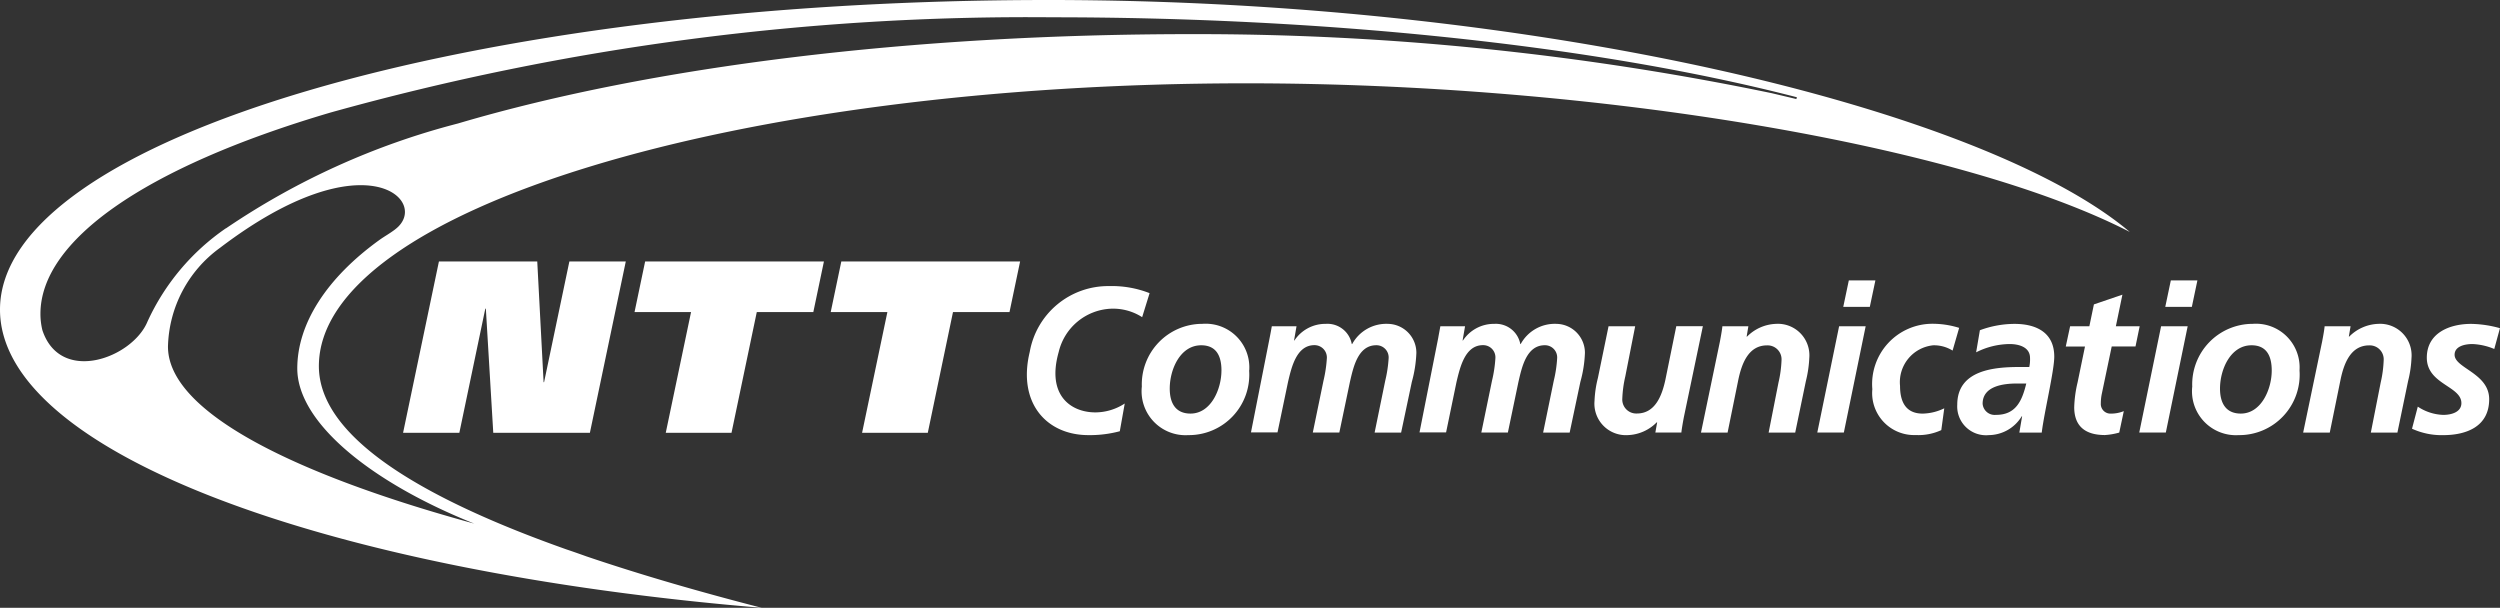
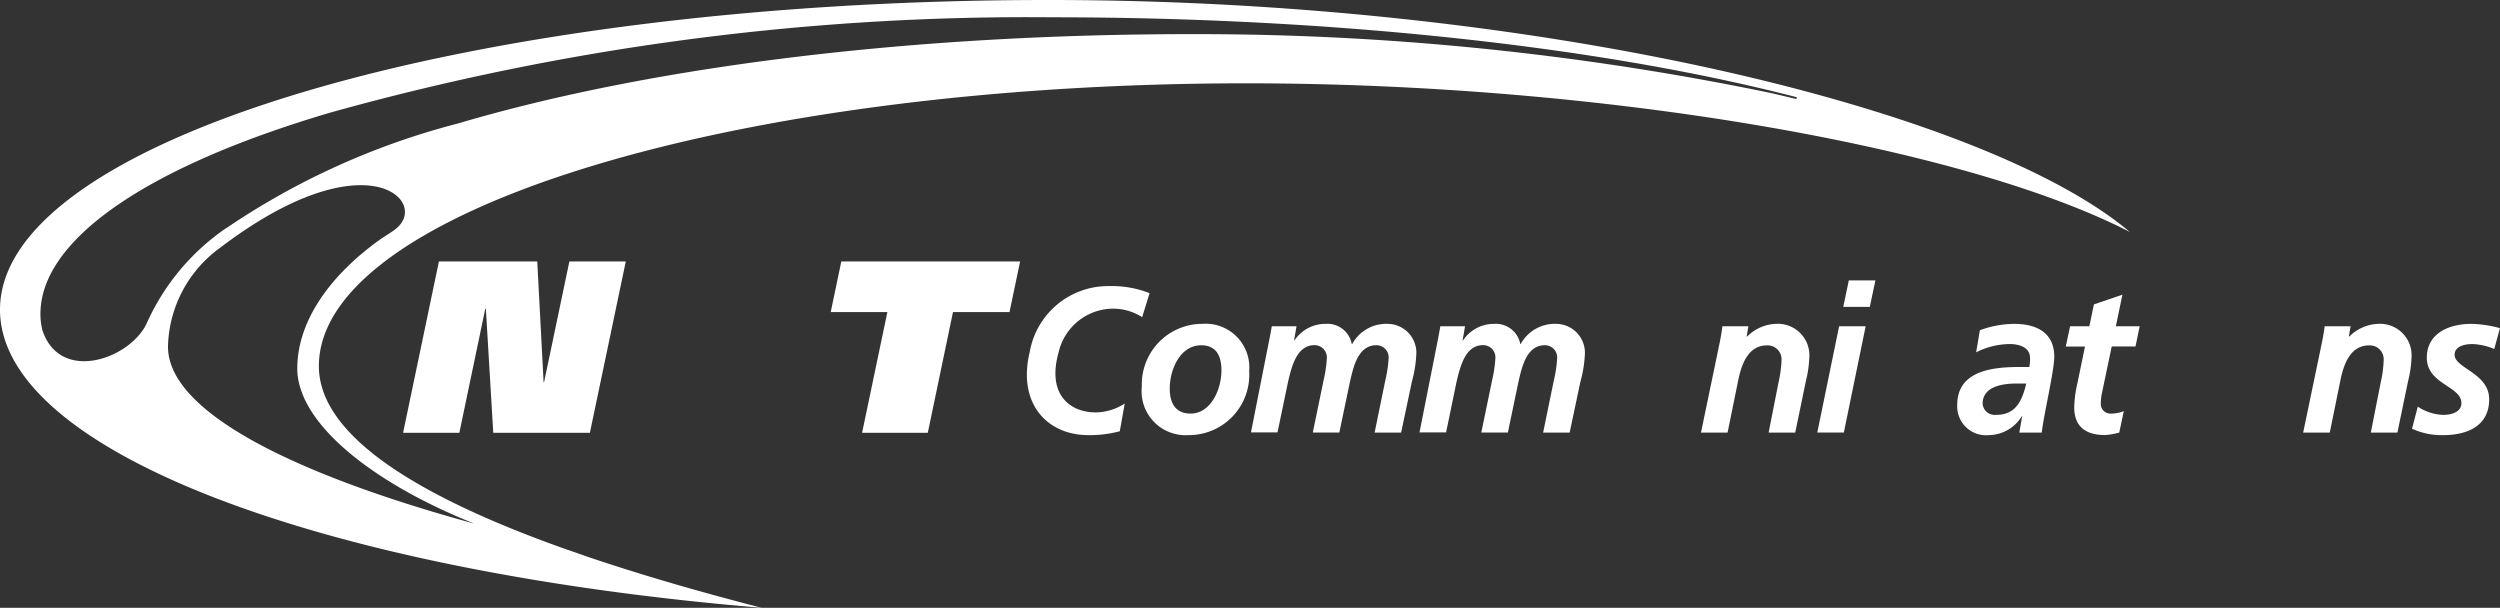
<svg xmlns="http://www.w3.org/2000/svg" width="101.208" height="24.605" viewBox="0 0 101.208 24.605">
  <rect x="0" y="0" width="101.208" height="24.605" fill="#333333" stroke="none" />
  <defs>
    <style>.a{fill:none;}.b{fill:#fff;}.c{clip-path:url(#a);}</style>
    <clipPath id="a">
      <rect class="a" width="101.208" height="24.605" />
    </clipPath>
  </defs>
  <path class="b" d="M37.1,23.126h3.981l.257,4.887h.019l1.024-4.887h2.284l-1.453,6.935H39.3l-.3-5.026h-.022l-1.051,5.026H35.649Z" transform="translate(-19.331 -12.54)" />
-   <path class="b" d="M63.357,25.174H61.068l-1.023,4.887H57.383l1.024-4.887H56.119l.429-2.048h7.238Z" transform="translate(-30.431 -12.54)" />
  <path class="b" d="M80.708,25.174H78.42L77.4,30.061h-2.66l1.024-4.887H73.47l.429-2.048h7.238Z" transform="translate(-39.84 -12.54)" />
  <g transform="translate(0 0)">
    <g class="c">
      <path class="b" d="M105.329,30.527a2.445,2.445,0,0,1-2.465,2.619,1.778,1.778,0,0,1-1.879-1.965,2.451,2.451,0,0,1,2.448-2.54,1.768,1.768,0,0,1,1.9,1.885m-1.124.008c0-.558-.185-1.025-.821-1.025-.85,0-1.273.977-1.273,1.753,0,.571.224,1.012.841,1.012.834,0,1.252-1,1.252-1.74" transform="translate(-54.76 -15.531)" />
      <path class="b" d="M111.4,29.216c.033-.165.065-.339.089-.476h1l-.1.574h.016a1.5,1.5,0,0,1,1.268-.672,1,1,0,0,1,1.053.817h.017a1.57,1.57,0,0,1,1.452-.817,1.17,1.17,0,0,1,1.146,1.177,5.025,5.025,0,0,1-.183,1.17l-.434,2.054h-1.073l.43-2.1a5.213,5.213,0,0,0,.138-.919.494.494,0,0,0-.5-.517c-.747,0-.932.9-1.068,1.487l-.428,2.046h-1.074l.433-2.1a5.339,5.339,0,0,0,.136-.919.5.5,0,0,0-.505-.517c-.73,0-.931.911-1.067,1.487l-.427,2.046h-1.074Z" transform="translate(-60.002 -15.531)" />
      <path class="b" d="M126.3,29.216c.029-.165.062-.339.087-.476h1l-.1.574h.016a1.5,1.5,0,0,1,1.268-.672,1.007,1.007,0,0,1,1.053.817h.016a1.571,1.571,0,0,1,1.452-.817,1.172,1.172,0,0,1,1.148,1.177,5,5,0,0,1-.184,1.17l-.434,2.054h-1.074l.431-2.1a5.087,5.087,0,0,0,.137-.919.494.494,0,0,0-.5-.517c-.747,0-.932.9-1.068,1.487l-.427,2.046h-1.075l.433-2.1a5.253,5.253,0,0,0,.137-.919.494.494,0,0,0-.505-.517c-.73,0-.93.911-1.069,1.487l-.423,2.046h-1.076Z" transform="translate(-68.077 -15.531)" />
-       <path class="b" d="M144.632,32.539c-.049.263-.087.488-.1.619h-1.053l.073-.414h-.017a1.73,1.73,0,0,1-1.171.518,1.275,1.275,0,0,1-1.348-1.382,4.453,4.453,0,0,1,.137-.931l.431-2.093h1.078l-.4,2.031a4.728,4.728,0,0,0-.121.9.566.566,0,0,0,.589.6c.745,0,1.017-.726,1.156-1.368l.441-2.167h1.076Z" transform="translate(-76.465 -15.647)" />
      <path class="b" d="M151.207,29.356c.048-.257.087-.48.1-.617h1.052l-.071.42h.016a1.733,1.733,0,0,1,1.171-.517,1.275,1.275,0,0,1,1.35,1.378,4.651,4.651,0,0,1-.137.934l-.433,2.089h-1.076l.4-2.03a4.71,4.71,0,0,0,.122-.9.565.565,0,0,0-.586-.6c-.747,0-1.019.723-1.158,1.367l-.44,2.165h-1.077Z" transform="translate(-81.579 -15.531)" />
      <path class="b" d="M161.6,26.656h1.075l-.883,4.3h-1.075Zm.393-1.857h1.076l-.226,1.071h-1.075Z" transform="translate(-87.147 -13.447)" />
-       <path class="b" d="M168.838,29.724a1.417,1.417,0,0,0-.786-.214,1.5,1.5,0,0,0-1.341,1.645c0,.561.176,1.12.916,1.12a2.077,2.077,0,0,0,.874-.215l-.12.883a2.205,2.205,0,0,1-1.035.2,1.7,1.7,0,0,1-1.757-1.857,2.442,2.442,0,0,1,2.439-2.648,3.616,3.616,0,0,1,1.076.166Z" transform="translate(-89.791 -15.531)" />
      <path class="b" d="M175.728,32.384h-.016a1.577,1.577,0,0,1-1.333.762,1.166,1.166,0,0,1-1.277-1.231c0-1.419,1.525-1.527,2.537-1.527h.379a1.5,1.5,0,0,0,.03-.367c0-.437-.448-.562-.826-.562a3.063,3.063,0,0,0-1.356.335l.152-.894a4.043,4.043,0,0,1,1.405-.257c.827,0,1.606.315,1.606,1.327,0,.575-.41,2.266-.507,3.074h-.907Zm-1.051-.058c.8,0,1.051-.575,1.219-1.269h-.378c-.52,0-1.389.09-1.389.818a.489.489,0,0,0,.547.45" transform="translate(-93.866 -15.531)" />
      <path class="b" d="M182.883,27.339h.779l.184-.885L185,26.06l-.265,1.279h.964l-.169.819h-.963l-.394,1.883a1.9,1.9,0,0,0-.047.417.389.389,0,0,0,.409.417,1.364,1.364,0,0,0,.521-.1l-.184.868a2.738,2.738,0,0,1-.579.1c-.73,0-1.244-.3-1.244-1.129a4.9,4.9,0,0,1,.136-1l.3-1.454h-.778Z" transform="translate(-99.078 -14.131)" />
-       <path class="b" d="M190.084,26.656h1.076l-.884,4.3H189.2Zm.394-1.857h1.076l-.225,1.071h-1.076Z" transform="translate(-102.596 -13.447)" />
-       <path class="b" d="M198.227,30.527a2.445,2.445,0,0,1-2.464,2.619,1.778,1.778,0,0,1-1.879-1.965,2.45,2.45,0,0,1,2.448-2.54,1.768,1.768,0,0,1,1.895,1.885m-1.125.008c0-.558-.184-1.025-.818-1.025-.85,0-1.276.977-1.276,1.753,0,.571.225,1.012.842,1.012.835,0,1.252-1,1.252-1.74" transform="translate(-105.135 -15.531)" />
      <path class="b" d="M204.469,29.356c.049-.257.089-.48.1-.617h1.051l-.071.42h.015a1.738,1.738,0,0,1,1.172-.517,1.275,1.275,0,0,1,1.35,1.378,4.554,4.554,0,0,1-.137.934l-.433,2.089h-1.076l.4-2.03a4.713,4.713,0,0,0,.12-.9.564.564,0,0,0-.585-.6c-.747,0-1.02.723-1.157,1.367l-.441,2.165h-1.077Z" transform="translate(-110.461 -15.531)" />
      <path class="b" d="M216.649,29.659a2.539,2.539,0,0,0-.883-.2c-.321,0-.723.094-.723.434,0,.546,1.4.744,1.4,1.8,0,1.118-.939,1.454-1.862,1.454a2.88,2.88,0,0,1-1.262-.26l.234-.894a1.968,1.968,0,0,0,1.028.334c.362,0,.737-.126.737-.476,0-.695-1.4-.759-1.4-1.84,0-1.011.939-1.368,1.789-1.368a4.5,4.5,0,0,1,1.172.174Z" transform="translate(-115.673 -15.531)" />
      <path class="b" d="M95.492,26.558a2.177,2.177,0,0,0-1.278-.342,2.278,2.278,0,0,0-2.1,1.75c-.5,1.765.5,2.447,1.487,2.447a2.187,2.187,0,0,0,1.186-.36l-.2,1.123a4.705,4.705,0,0,1-1.271.157c-1.693,0-2.875-1.3-2.375-3.367A3.222,3.222,0,0,1,94.154,25.3a4.169,4.169,0,0,1,1.639.286Z" transform="translate(-49.254 -13.718)" />
      <path class="b" d="M50.459,3.373c14.221,0,28.934,2.507,35.762,6.017C80.288,4.379,62.117,0,42.439,0,19.1,0,0,5.611,0,12.534c0,5.746,13.047,10.593,30.838,12.072-2.405-.617-4.836-1.315-7.1-2.083-.257-.092-.525-.187-.8-.279-5.631-1.994-10.029-4.473-10.029-7.422,0-6.323,16.912-11.449,37.548-11.449m22.265.637c-.329-.08-.661-.157-1-.238a114.52,114.52,0,0,0-23.486-2.39C36.986,1.382,26.435,2.664,18.536,5a30.125,30.125,0,0,0-9.39,4.246V9.241a9.243,9.243,0,0,0-3.177,3.782c-.616,1.478-3.528,2.546-4.254.341a2.8,2.8,0,0,1-.078-.657c0-2.943,4.16-5.916,11.747-8.152A105.028,105.028,0,0,1,42.608.7C53.194.7,64.272,1.747,72.744,3.937ZM16,9.284c-.2.154-.422.277-.618.415-2.172,1.559-3.347,3.42-3.347,5.217,0,2.221,3.056,4.643,7.165,6.282-7.077-1.933-12.4-4.464-12.4-7.165a5.083,5.083,0,0,1,2.107-4c5.937-4.516,8.549-1.845,7.09-.748" transform="translate(0 0)" />
    </g>
  </g>
</svg>